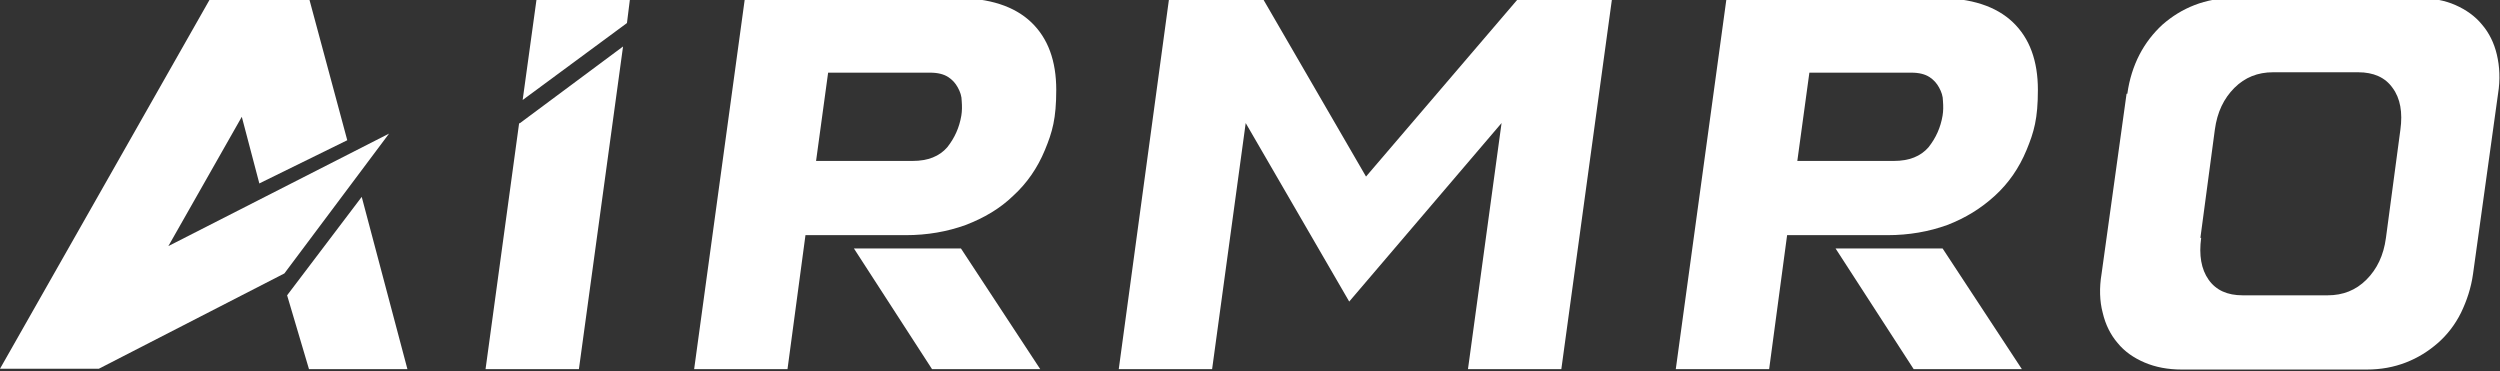
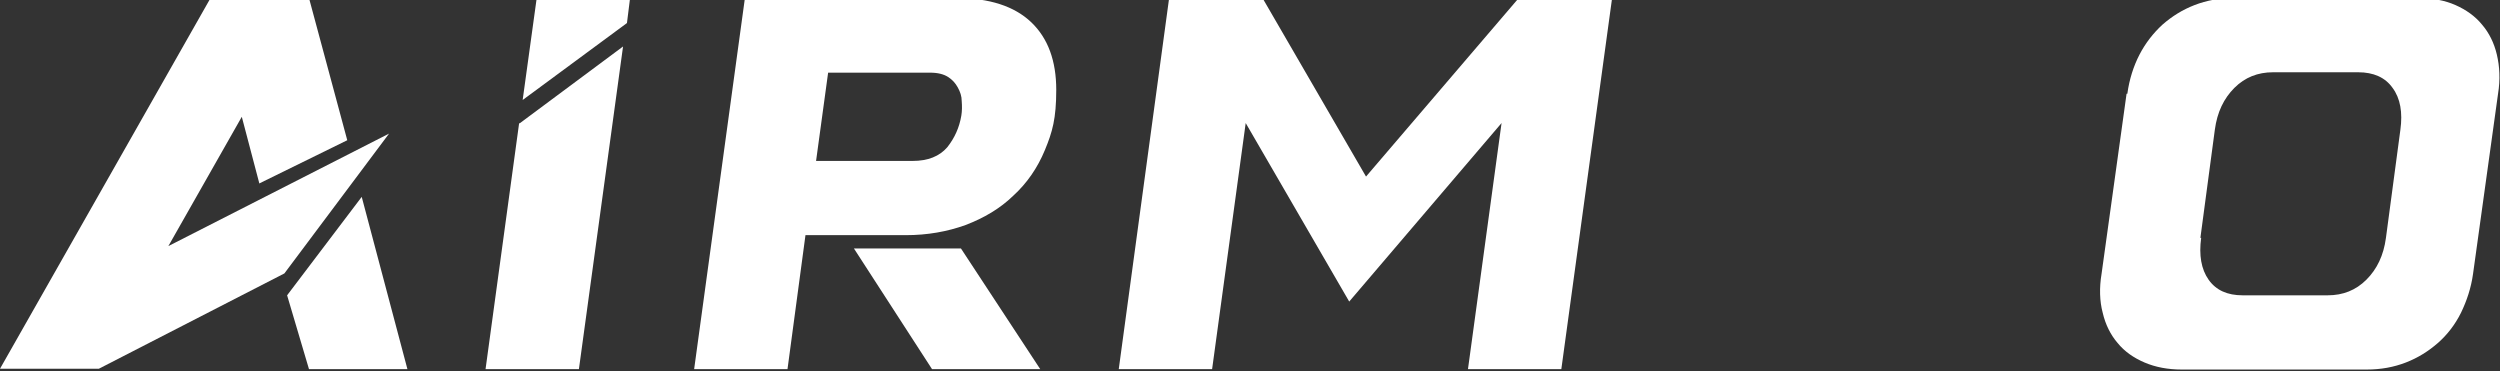
<svg xmlns="http://www.w3.org/2000/svg" id="Layer_1" version="1.1" viewBox="0 0 640 95">
  <rect x="0" y="0" width="640" height="95" fill="#333333" stroke="none" />
  <defs>
    <style>
      .st0 {
        fill: none;
      }

      .st1 {
        fill: #fff;
      }

      .st2 {
        clip-path: url(#clippath);
      }
    </style>
    <clipPath id="clippath">
      <rect class="st0" width="640" height="95" />
    </clipPath>
  </defs>
  <g class="st2">
    <g id="v_1">
      <g>
        <path class="st1" d="M66.4,47l-4.5-17.1-18.8,33.1,56.5-28.8-26.8,35.8-47.5,24.4H0L53.9-.5h25.2l9.8,36.4-22.6,11.1h0ZM79.1,94.5l-5.6-18.9,19.1-25.2,11.7,44.1h-25.2Z" />
        <path class="st1" d="M133,31.6l26.5-19.7-11.3,82.6h-23.9l8.6-63h0ZM133.8,25.6l3.6-26.1h23.9l-.8,6.4-26.7,19.7h0Z" />
        <path class="st1" d="M190.7-.5h54.1c8.5,0,14.9,2.1,19.2,6.2,4.3,4.1,6.4,9.9,6.4,17.3s-1,10.8-2.9,15.4c-1.9,4.6-4.6,8.5-8.1,11.7-3.4,3.3-7.5,5.7-12.2,7.5-4.7,1.7-9.8,2.6-15.3,2.6h-25.7l-4.6,34.3h-23.9L190.7-.5ZM208.9,41.2h24.7c4,0,6.9-1.2,8.9-3.5,1.9-2.4,3.1-5.1,3.6-8.1.2-1.2.2-2.4.1-3.7,0-1.3-.4-2.4-1-3.5-.6-1.1-1.4-2-2.5-2.7-1.1-.7-2.6-1.1-4.6-1.1h-26.1l-3.1,22.7h0ZM246,63.6l20.3,30.9h-27.7l-20-30.9h27.5Z" />
        <path class="st1" d="M299.3-.5h23.9l26.5,45.7L388.8-.5h23.9l-13,95h-23.9l8.6-63-39,45.7-26.5-45.7-8.6,63h-23.9L299.3-.5Z" />
-         <path class="st1" d="M442-.5h54.1c8.5,0,14.9,2.1,19.2,6.2,4.3,4.1,6.4,9.9,6.4,17.3s-1,10.8-2.9,15.4c-1.9,4.6-4.6,8.5-8.1,11.7s-7.5,5.7-12.2,7.5c-4.7,1.7-9.8,2.6-15.3,2.6h-25.7l-4.6,34.3h-23.9L442-.5ZM460.1,41.2h24.7c4,0,6.9-1.2,8.9-3.5,1.9-2.4,3.1-5.1,3.6-8.1.2-1.2.2-2.4.1-3.7,0-1.3-.4-2.4-1-3.5-.6-1.1-1.4-2-2.5-2.7-1.1-.7-2.6-1.1-4.6-1.1h-26.1l-3.1,22.7h0ZM497.3,63.6l20.3,30.9h-27.7l-20-30.9h27.5Z" />
        <path class="st1" d="M544.6,24c.5-3.7,1.6-7.1,3.1-10s3.5-5.5,5.9-7.7c2.4-2.1,5.1-3.8,8.2-5,3.1-1.2,6.4-1.8,9.9-1.8h47.4c3.6,0,6.8.6,9.5,1.8,2.7,1.2,5,2.8,6.8,5,1.8,2.1,3.1,4.7,3.8,7.7.7,3,.9,6.3.3,10l-6.4,46.1c-.5,3.6-1.6,6.9-3.1,10-1.5,3-3.5,5.6-5.9,7.7-2.4,2.1-5.1,3.8-8.2,5-3.1,1.2-6.4,1.8-10,1.8h-47.4c-3.5,0-6.7-.6-9.5-1.8-2.8-1.2-5.1-2.8-6.9-5-1.8-2.1-3.1-4.7-3.8-7.7-.8-3-.9-6.4-.3-10l6.4-46.1h0ZM563.5,60.9c-.6,4.4,0,8,1.9,10.7,1.9,2.7,4.8,4,8.7,4h21.8c3.9,0,7.2-1.3,9.9-4,2.7-2.7,4.4-6.2,5-10.7l3.7-27.7c.6-4.4,0-8-2-10.7-1.9-2.7-4.9-4-8.8-4h-21.8c-3.9,0-7.2,1.3-9.9,4-2.7,2.7-4.4,6.2-5,10.7l-3.7,27.7h0Z" />
      </g>
    </g>
  </g>
</svg>